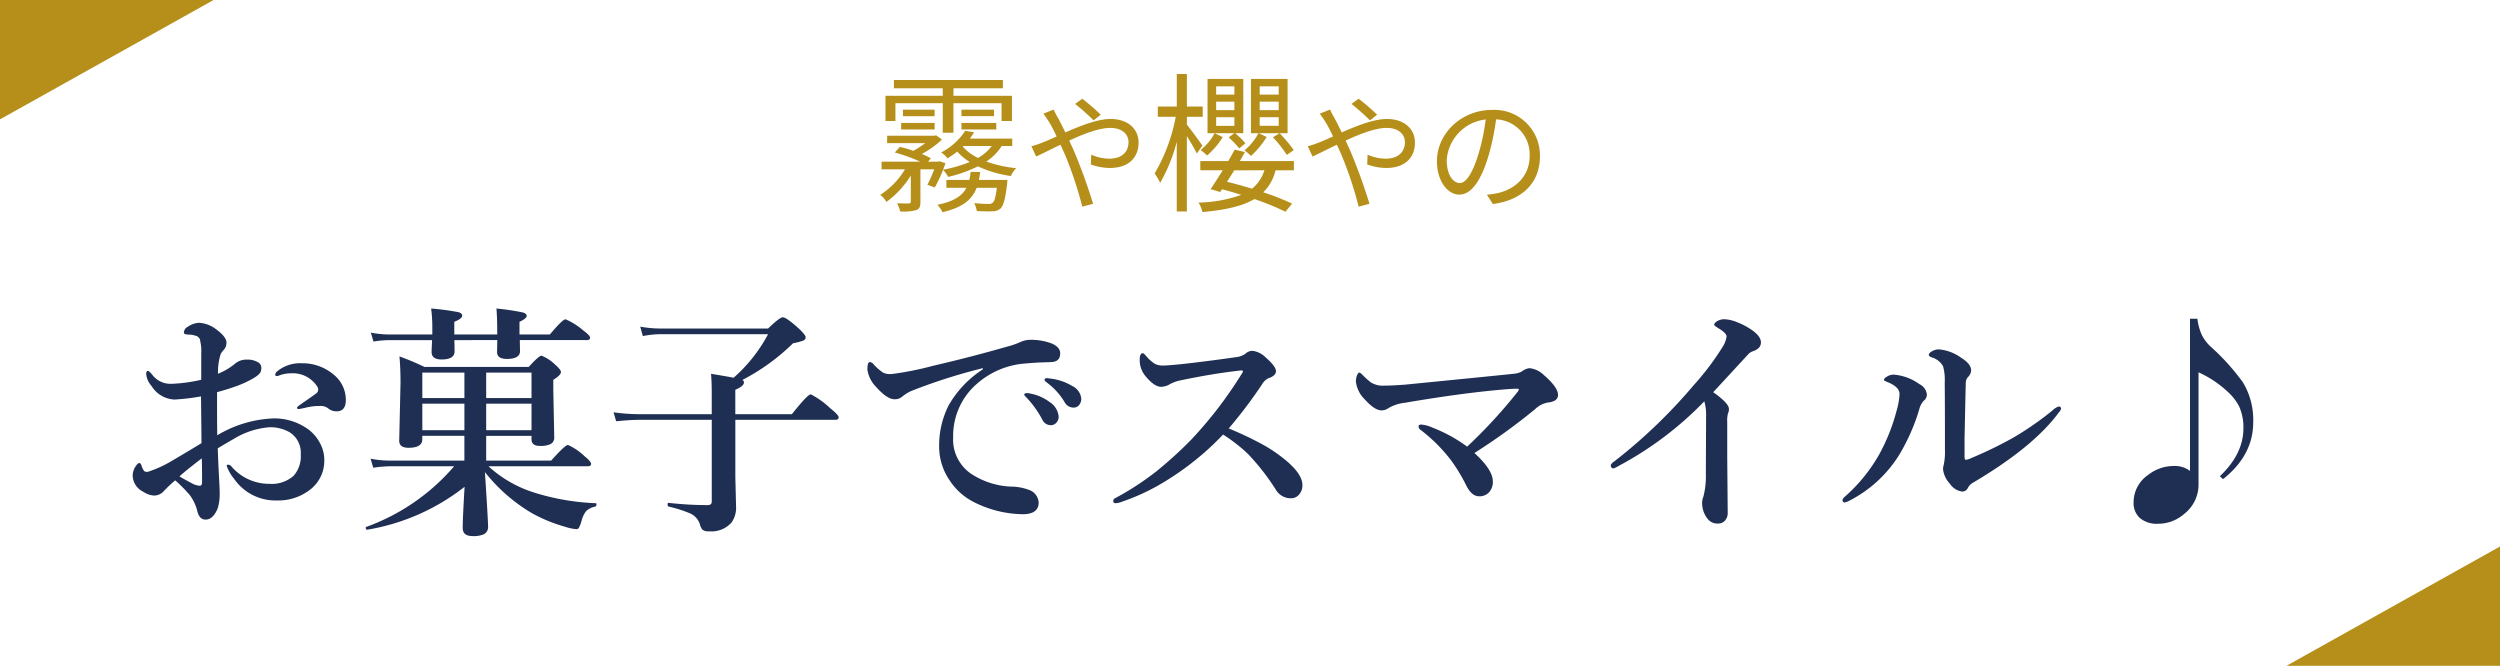
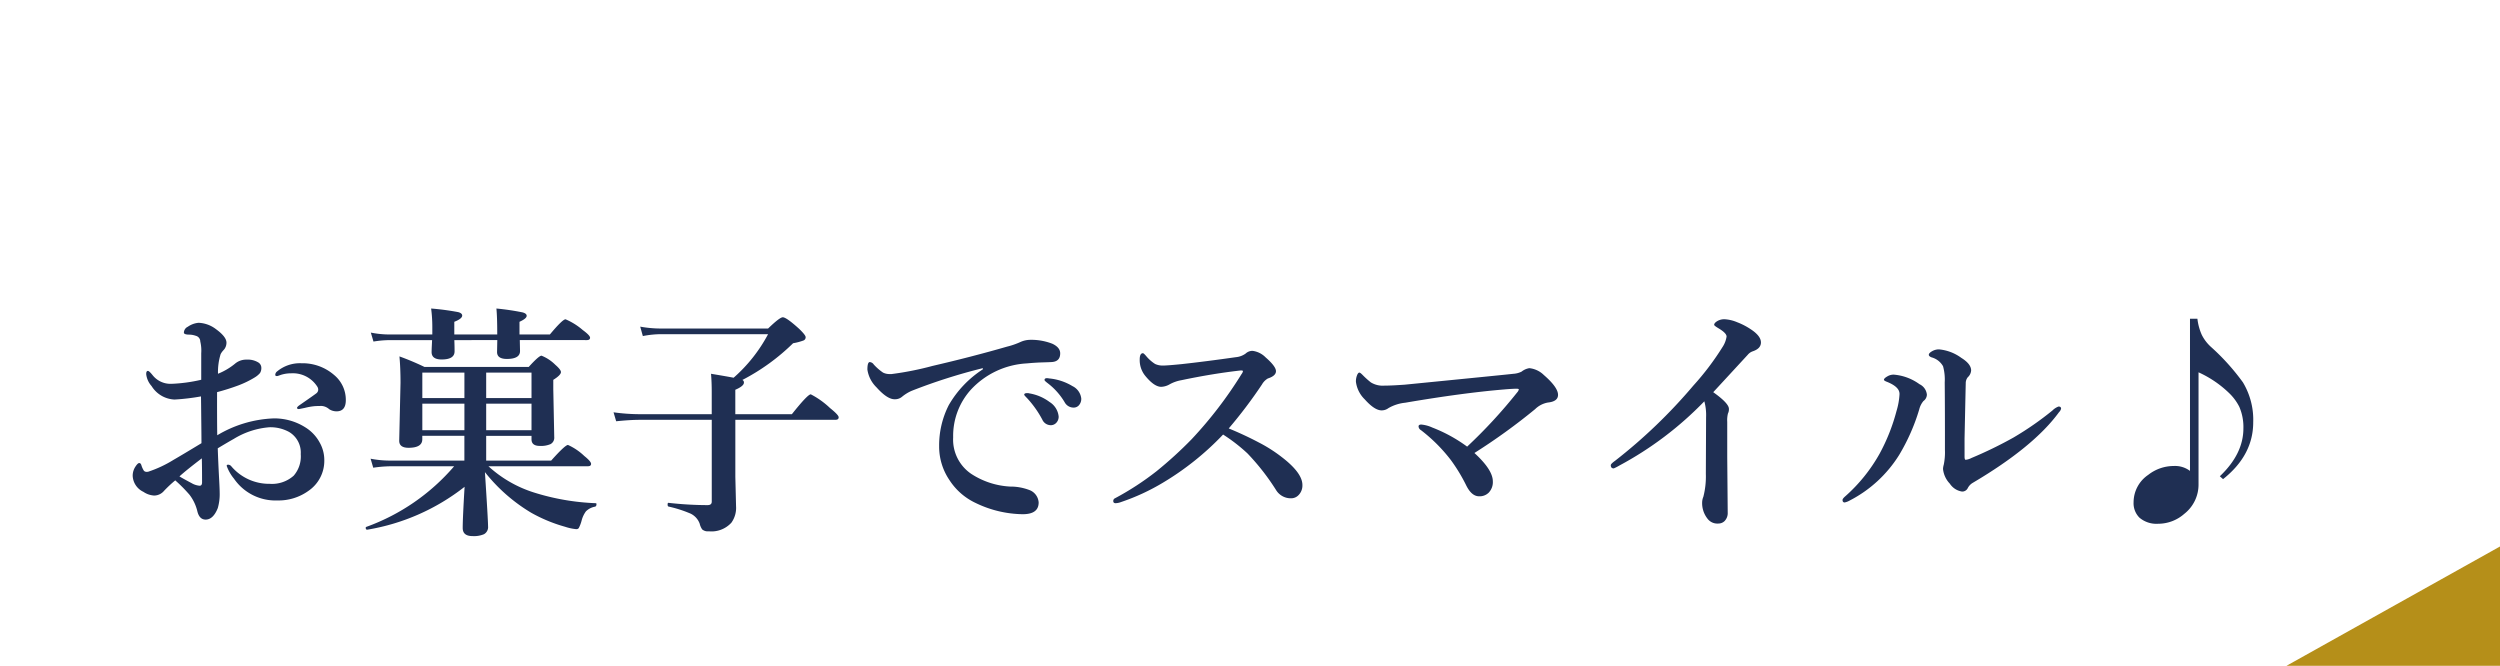
<svg xmlns="http://www.w3.org/2000/svg" width="398" height="106" viewBox="0 0 398 106">
  <g transform="translate(-1009 -3121.586)">
    <g transform="translate(-31.5 5)">
      <path d="M25.822-22.185a.709.709,0,0,1,.3-.552,5.67,5.67,0,0,1,3.866-1.295,7.664,7.664,0,0,1,5.2,1.866,5.124,5.124,0,0,1,1.866,4q0,1.79-1.485,1.79a2.169,2.169,0,0,1-1.162-.343,2.036,2.036,0,0,0-1.181-.514q-.743,0-1.2.038a10.334,10.334,0,0,0-1.485.267q-.914.19-.952.19-.3,0-.3-.19,0-.171.514-.514,2.361-1.638,2.59-1.828a.755.755,0,0,0,.267-.514.884.884,0,0,0-.152-.533,4.612,4.612,0,0,0-4.151-2.114,5.386,5.386,0,0,0-1.638.248l-.381.133a.746.746,0,0,1-.248.057Q25.822-21.995,25.822-22.185Zm-9.236,9.617a18.838,18.838,0,0,1,8.969-2.685,9.207,9.207,0,0,1,5.027,1.409,6.438,6.438,0,0,1,2.323,2.457,5.643,5.643,0,0,1,.724,2.761A5.788,5.788,0,0,1,31.1-3.713,8.16,8.16,0,0,1,26.165-2.19a8.013,8.013,0,0,1-6.913-3.466,6.705,6.705,0,0,1-1.162-2.038q0-.19.229-.19a.668.668,0,0,1,.514.267,7.88,7.88,0,0,0,6.094,2.78,5.191,5.191,0,0,0,3.828-1.295A4.664,4.664,0,0,0,29.878-9.56,3.806,3.806,0,0,0,28.012-13.1a6.18,6.18,0,0,0-3.123-.743A12.742,12.742,0,0,0,19.2-11.978q-.724.4-2.533,1.485.076,2.3.229,5.1.076,1.409.076,1.923a8.051,8.051,0,0,1-.3,2.495Q15.939.857,14.739.857q-.99,0-1.314-1.295A7.006,7.006,0,0,0,12.168-3.1,23.8,23.8,0,0,0,9.9-5.389a20.062,20.062,0,0,0-1.79,1.676,2.078,2.078,0,0,1-1.562.743,3.34,3.34,0,0,1-1.714-.59A2.957,2.957,0,0,1,3.123-6.132a2.639,2.639,0,0,1,.476-1.5q.343-.514.571-.514.209,0,.324.3a3.487,3.487,0,0,0,.419.933.593.593,0,0,0,.438.171A2.02,2.02,0,0,0,5.58-6.76a18.806,18.806,0,0,0,4.056-1.9q1.295-.743,4.437-2.647,0-1.238-.038-4.247-.019-2.133-.038-3.2a34.89,34.89,0,0,1-4.208.5A4.522,4.522,0,0,1,6.132-20.4a3.4,3.4,0,0,1-.857-1.9q0-.514.267-.514.209,0,.743.667a3.631,3.631,0,0,0,2.971,1.39,24.79,24.79,0,0,0,4.78-.647v-4.228a6.182,6.182,0,0,0-.152-1.866.932.932,0,0,0-.7-.9,3.247,3.247,0,0,0-1.009-.19q-.9,0-.9-.324a1.066,1.066,0,0,1,.628-.933,3.515,3.515,0,0,1,1.714-.628,4.873,4.873,0,0,1,2.761,1.009q1.676,1.219,1.676,2.152a1.753,1.753,0,0,1-.343,1.047q-.019.019-.286.324a2.862,2.862,0,0,0-.3.457,9.585,9.585,0,0,0-.419,3.123,10.331,10.331,0,0,0,2.685-1.581,2.734,2.734,0,0,1,1.866-.667,3.227,3.227,0,0,1,1.847.438,1,1,0,0,1,.5.838,1.5,1.5,0,0,1-.209.857,3.475,3.475,0,0,1-.838.7,15.576,15.576,0,0,1-2.571,1.257,35.768,35.768,0,0,1-3.428,1.085Q16.548-14.663,16.586-12.568ZM14.13-8.893q-2.476,1.885-3.561,2.875.59.362,1.923,1.066a3.006,3.006,0,0,0,1.295.419q.381,0,.381-.552Q14.168-7.655,14.13-8.893ZM59.2-6.7q.5,7.693.5,8.626a1.293,1.293,0,0,1-.647,1.257,4.092,4.092,0,0,1-1.828.3q-1.562,0-1.562-1.295,0-1.542.3-6.551A34.164,34.164,0,0,1,40.523,2.457q-.3.057-.3-.3a.136.136,0,0,1,.076-.133,33.345,33.345,0,0,0,14-9.655H44.161a20.455,20.455,0,0,0-2.742.229L41-8.836a16.118,16.118,0,0,0,3.009.3H55.929v-3.942h-6.7v.552q0,1.352-2.19,1.352-1.485,0-1.485-1.124l.209-9.217q0-2.361-.171-4.208a42.8,42.8,0,0,1,3.98,1.676H66.174q1.619-1.79,2.038-1.79a6.53,6.53,0,0,1,2.19,1.447q.9.781.9,1.162,0,.476-1.219,1.238V-19.9l.152,7.617a1.148,1.148,0,0,1-.59,1.124,3.827,3.827,0,0,1-1.714.286q-1.314,0-1.314-1.047v-.552H59.4v3.942h10.34q2.228-2.495,2.685-2.495a9.291,9.291,0,0,1,2.59,1.752Q76.1-8.4,76.1-8.017t-.514.381H59.757a19.333,19.333,0,0,0,7.217,4.17,37.387,37.387,0,0,0,9.883,1.714q.1,0,.1.152,0,.343-.229.4a2.772,2.772,0,0,0-1.447.743,4.274,4.274,0,0,0-.686,1.466,5.532,5.532,0,0,1-.457,1.2.475.475,0,0,1-.4.171A8.017,8.017,0,0,1,71.963,2,24.219,24.219,0,0,1,66.574-.229,27.055,27.055,0,0,1,59.2-6.7ZM59.4-17.6v4.228h7.217V-17.6Zm-3.466,0h-6.7v4.228h6.7ZM59.4-22.547v4.056h7.217v-4.056Zm-3.466,0h-6.7v4.056h6.7Zm8.817-5.18.038,1.752q0,1.257-2.095,1.257-1.562,0-1.562-1.1l.038-1.9H54.33q.038.9.038,1.79,0,1.295-2.057,1.295-1.6,0-1.6-1.181,0-.114.019-.7.038-.724.057-1.2H43.913a16.447,16.447,0,0,0-2.457.229l-.419-1.428a15.1,15.1,0,0,0,2.875.3h6.913v-1.238a22.458,22.458,0,0,0-.19-2.895,40.482,40.482,0,0,1,4.3.571q.647.171.647.552,0,.5-1.257.99v2.019h6.836q0-2.837-.133-4.132a39.714,39.714,0,0,1,4.132.609q.686.171.686.552,0,.438-1.143.952v2.019h4.837q2.019-2.418,2.495-2.418a10.481,10.481,0,0,1,2.742,1.714q1.162.857,1.162,1.219,0,.381-.514.381Zm34.315,12.7v9.083l.114,4.685a4.042,4.042,0,0,1-.743,2.609,4.29,4.29,0,0,1-3.6,1.371,1.374,1.374,0,0,1-1.047-.3,2.628,2.628,0,0,1-.4-.914A2.845,2.845,0,0,0,91.711-.19a19.605,19.605,0,0,0-3.275-1.028q-.152-.038-.152-.324,0-.3.152-.267a56.3,56.3,0,0,0,6.208.362q.667,0,.667-.552V-15.025H83.846q-1.523,0-3.751.229l-.419-1.428a30.056,30.056,0,0,0,4.132.3h11.5v-3.5q0-1.676-.114-2.933,2.514.419,3.6.628a24.49,24.49,0,0,0,5.484-6.932H87.274a15.352,15.352,0,0,0-2.933.3l-.419-1.5a18.34,18.34,0,0,0,3.2.3h17.158q1.847-1.79,2.342-1.79.571,0,2.59,1.828,1.047,1.009,1.047,1.333a.539.539,0,0,1-.343.533,9.315,9.315,0,0,1-1.657.438,33.5,33.5,0,0,1-8.074,5.846.42.42,0,0,1,.248.419q0,.552-1.371,1.143v3.885h9.007q2.514-3.161,3.009-3.161a13.313,13.313,0,0,1,3.066,2.19q1.371,1.1,1.371,1.466,0,.4-.5.4Zm46.808-4.208a7.357,7.357,0,0,1,3.218,1.371,3.068,3.068,0,0,1,1.447,2.323,1.4,1.4,0,0,1-.362.971,1.18,1.18,0,0,1-.914.4,1.491,1.491,0,0,1-1.333-.9,16.285,16.285,0,0,0-2.437-3.428q-.438-.438-.438-.514a.229.229,0,0,1,.19-.229,1.071,1.071,0,0,1,.324-.038A.886.886,0,0,1,145.869-19.233Zm3.161-2.38a8.71,8.71,0,0,1,3.694,1.219,2.5,2.5,0,0,1,1.409,1.98,1.533,1.533,0,0,1-.4,1.1,1.1,1.1,0,0,1-.8.343,1.606,1.606,0,0,1-1.447-.857,10.635,10.635,0,0,0-2.723-3.047q-.476-.362-.476-.476a.249.249,0,0,1,.114-.248.686.686,0,0,1,.3-.057A2.286,2.286,0,0,1,149.03-21.614Zm-10.569-1.447v-.19a89.822,89.822,0,0,0-11.35,3.618,6.534,6.534,0,0,0-1.485.914,1.717,1.717,0,0,1-1.143.419q-1.2.057-2.952-1.9a4.93,4.93,0,0,1-1.447-2.818q0-1.2.381-1.2a.835.835,0,0,1,.628.381,8.252,8.252,0,0,0,1.485,1.295,2.3,2.3,0,0,0,1.1.229h.267a48.981,48.981,0,0,0,6.513-1.295q6.322-1.466,11.845-3.066a11.986,11.986,0,0,0,2.152-.743,3.881,3.881,0,0,1,1.485-.343,9.226,9.226,0,0,1,3.6.628q1.238.59,1.238,1.523,0,1.352-1.447,1.39-.209.019-1.542.057-1.1.038-2.3.152a13.106,13.106,0,0,0-8.95,4.208,10.973,10.973,0,0,0-2.8,7.56A6.588,6.588,0,0,0,136.6-6.437,12.511,12.511,0,0,0,142.822-4.4a8.41,8.41,0,0,1,3.009.533,2.273,2.273,0,0,1,1.523,2Q147.354,0,144.822,0a17.647,17.647,0,0,1-7.579-1.828,10.01,10.01,0,0,1-4.075-3.58,9.5,9.5,0,0,1-1.657-5.389,14.143,14.143,0,0,1,1.523-6.551A16.734,16.734,0,0,1,138.461-23.061Zm39.152,9.407q2.495,1.028,4.7,2.19a23.507,23.507,0,0,1,3.751,2.38q3.275,2.514,3.275,4.437a2.176,2.176,0,0,1-.59,1.581,1.616,1.616,0,0,1-1.2.533,2.746,2.746,0,0,1-2.418-1.333A36.614,36.614,0,0,0,180.6-9.674a26.751,26.751,0,0,0-3.885-3.009,44.894,44.894,0,0,1-9.56,7.655,34.053,34.053,0,0,1-6.665,3.085,2.734,2.734,0,0,1-.876.19q-.381,0-.381-.343a.454.454,0,0,1,.267-.438,44.95,44.95,0,0,0,6.608-4.3,63.524,63.524,0,0,0,5.618-5.123,65.372,65.372,0,0,0,7.922-10.34,1.178,1.178,0,0,0,.229-.457q0-.133-.267-.133a2.083,2.083,0,0,0-.248.019q-4.38.5-9.331,1.542a5.981,5.981,0,0,0-1.79.628,2.906,2.906,0,0,1-1.371.419q-1.143,0-2.609-1.828a3.958,3.958,0,0,1-.819-2.514q0-1.009.514-1.009.133,0,.533.476a6.111,6.111,0,0,0,1.409,1.238,2.831,2.831,0,0,0,1.295.248q.667,0,2.952-.229,3.809-.419,8.588-1.1a3.14,3.14,0,0,0,1.562-.571,1.6,1.6,0,0,1,1.124-.438,3.567,3.567,0,0,1,2.076,1.047q1.638,1.428,1.638,2.19,0,.743-1.295,1.162a2.584,2.584,0,0,0-.933.952A74.461,74.461,0,0,1,177.614-13.654Zm37.953,2.895a80.336,80.336,0,0,0,7.96-8.626,1.068,1.068,0,0,0,.267-.476q0-.114-.381-.114-.609,0-1.961.114-6.608.552-15.749,2.114a6.665,6.665,0,0,0-2.666.857,1.8,1.8,0,0,1-1.085.362q-1.124,0-2.685-1.752a4.713,4.713,0,0,1-1.409-2.818,2.7,2.7,0,0,1,.19-1.047q.171-.4.362-.4.152,0,.571.438a13.147,13.147,0,0,0,1.257,1.124,3.6,3.6,0,0,0,2.152.514q1.143,0,3.237-.152,16.377-1.619,17.31-1.733a3.4,3.4,0,0,0,1.295-.343,2.61,2.61,0,0,1,1.238-.552,3.869,3.869,0,0,1,2.3,1.085Q230.039-20.2,230.039-19q0,1.047-1.6,1.219a3.844,3.844,0,0,0-2.038,1.047,96.227,96.227,0,0,1-9.674,6.989q2.933,2.685,2.933,4.513a2.419,2.419,0,0,1-.647,1.79,2.047,2.047,0,0,1-1.542.59q-1.219,0-2.095-1.828a26.928,26.928,0,0,0-2.4-3.942,25.606,25.606,0,0,0-4.761-4.761.739.739,0,0,1-.381-.59q0-.3.438-.3a5.329,5.329,0,0,1,1.752.476A23.7,23.7,0,0,1,215.566-10.759Zm37.762-7.217A54.678,54.678,0,0,1,239.77-7.731a7.135,7.135,0,0,1-.857.438q-.476,0-.476-.514,0-.209.667-.686a83.442,83.442,0,0,0,12.473-11.978,42.833,42.833,0,0,0,4.666-6.17,4.144,4.144,0,0,0,.628-1.638q0-.552-1.276-1.314-.7-.419-.7-.552,0-.3.514-.609a2.207,2.207,0,0,1,1.124-.286,5.939,5.939,0,0,1,2.019.476,10.7,10.7,0,0,1,2.114,1.085q1.676,1.085,1.676,2.133,0,.971-1.295,1.409a1.791,1.791,0,0,0-.8.552q-4.894,5.313-5.5,5.96,2.495,1.771,2.495,2.647a1.442,1.442,0,0,1-.152.743,4.4,4.4,0,0,0-.114,1.333v5.618l.076,8.817a1.814,1.814,0,0,1-.514,1.371,1.4,1.4,0,0,1-.971.381A1.961,1.961,0,0,1,253.8.667a3.987,3.987,0,0,1-.819-2.533,2.416,2.416,0,0,1,.19-.9,12.955,12.955,0,0,0,.4-3.675l.038-9.007A8.267,8.267,0,0,0,253.329-17.977ZM291.6-20.985a7.988,7.988,0,0,0-.267-2.571,2.975,2.975,0,0,0-1.809-1.409q-.457-.171-.457-.419,0-.267.533-.571a2.17,2.17,0,0,1,1.1-.286,7.115,7.115,0,0,1,3.542,1.352q1.562.971,1.562,2a1.6,1.6,0,0,1-.533,1.085,1.489,1.489,0,0,0-.324.933q-.038,1.6-.19,8.817V-9.16q0,.5.19.5a2.764,2.764,0,0,0,.933-.3,65.177,65.177,0,0,0,6.684-3.256,49.565,49.565,0,0,0,6.189-4.3,2.62,2.62,0,0,1,.971-.628q.4,0,.4.343a1.121,1.121,0,0,1-.324.552q-4.018,5.522-13.768,11.273a2.043,2.043,0,0,0-.762.819.983.983,0,0,1-.914.552,2.845,2.845,0,0,1-1.942-1.257,3.954,3.954,0,0,1-1.085-2.342,2.691,2.691,0,0,1,.114-.667,9.84,9.84,0,0,0,.19-2.38Q291.643-16.034,291.6-20.985Zm-7.2,1.809q0-1.085-1.961-1.885-.514-.19-.514-.343,0-.229.533-.533a1.967,1.967,0,0,1,.99-.286,8.03,8.03,0,0,1,4.132,1.523,2.061,2.061,0,0,1,1.181,1.676,1.308,1.308,0,0,1-.552,1.009,3.293,3.293,0,0,0-.667,1.333,31.718,31.718,0,0,1-3.2,7.255,20.118,20.118,0,0,1-7.884,7.255,2.567,2.567,0,0,1-.781.3q-.343,0-.343-.4,0-.19.381-.533a25.921,25.921,0,0,0,5.522-6.836,30.289,30.289,0,0,0,2.685-6.779A11.25,11.25,0,0,0,284.407-19.176Zm47.607-3.409V-4.761a5.911,5.911,0,0,1-2.266,4.7,6.292,6.292,0,0,1-4.17,1.581,4.166,4.166,0,0,1-2.971-.971,3.243,3.243,0,0,1-.933-2.457A5.277,5.277,0,0,1,324-6.265a6.565,6.565,0,0,1,4.037-1.409,3.95,3.95,0,0,1,2.609.781V-31.116h1.181a8.737,8.737,0,0,0,.7,2.571,6.536,6.536,0,0,0,1.447,1.9,35.538,35.538,0,0,1,5.1,5.656,11.552,11.552,0,0,1,1.638,6.36q0,5.237-4.8,9.045l-.514-.457q3.751-3.561,3.751-7.617a8.1,8.1,0,0,0-.647-3.428,8.024,8.024,0,0,0-1.619-2.19A17.139,17.139,0,0,0,332.014-22.585Z" transform="translate(1058.5 3198.448)" fill="#1f2f53" />
-       <path d="M3.552-15.432h7.536v4.7h1.7v-4.7h7.656V-12.6H22.1v-4.008H12.792v-1.2h7.872v-1.32H3.312v1.32h7.776v1.2H1.968V-12.6H3.552Zm10.512,4.176h5.544v-1.032H14.064Zm0-3.144v1.032h5.184V-14.4Zm-4.272,0H4.752v1.032h5.04ZM4.464-11.256H9.792v-1.032H4.464Zm12.384,8.04c.072-.408.144-.816.192-1.272H15.528a9.343,9.343,0,0,1-.216,1.272H11.664v1.248h3.192c-.7,1.32-2.04,2.184-4.632,2.712A3.979,3.979,0,0,1,11.04,1.92c3.168-.744,4.68-1.944,5.448-3.888H19.7C19.512-.48,19.32.168,19.032.408a.868.868,0,0,1-.7.192C18,.6,17.088.576,16.1.48a4.458,4.458,0,0,1,.408,1.248,22.6,22.6,0,0,0,2.448.048,1.943,1.943,0,0,0,1.32-.432c.48-.48.768-1.536,1.056-3.936.024-.216.048-.624.048-.624Zm-2.472-5.4h4.512A7.053,7.053,0,0,1,16.7-6.72a7.7,7.7,0,0,1-2.424-1.8Zm7.776,0V-9.792H15.408c.24-.336.456-.672.672-1.008l-1.416-.24a10.162,10.162,0,0,1-3.84,3.456,3.4,3.4,0,0,1,1.008.936,16.137,16.137,0,0,0,1.56-1.08,9.032,9.032,0,0,0,1.992,1.656,21.281,21.281,0,0,1-4.248,1.224c.144-.36.264-.7.384-1.032l-.96-.312L10.3-6.12H8.736l.456-.528a8.981,8.981,0,0,0-1.44-.7,15.254,15.254,0,0,0,3.216-2.3l-.936-.672-.312.072H2.232v1.176H8.3a17.073,17.073,0,0,1-1.9,1.224,16.234,16.234,0,0,0-2.136-.624l-.816.888A26.121,26.121,0,0,1,7.512-6.12H1.344V-4.9h3.72A12.264,12.264,0,0,1,1.128-.84,3.417,3.417,0,0,1,2.112.288,14.914,14.914,0,0,0,6-3.912V.24C6,.432,5.928.5,5.688.528c-.24,0-.96,0-1.872-.024a5.781,5.781,0,0,1,.5,1.3,7.749,7.749,0,0,0,2.544-.216c.552-.216.672-.576.672-1.32V-4.9H9.72A20.035,20.035,0,0,1,8.64-2.448l1.176.432a22.194,22.194,0,0,0,1.32-2.808A5.176,5.176,0,0,1,11.952-3.7a21.646,21.646,0,0,0,4.728-1.68A18.408,18.408,0,0,0,21.936-3.84a3.945,3.945,0,0,1,.84-1.248,20.012,20.012,0,0,1-4.752-1.056,8.281,8.281,0,0,0,2.448-2.472ZM35.1-12.7l1.14-.9a34.288,34.288,0,0,0-2.94-2.54l-1.14.82A36.222,36.222,0,0,1,35.1-12.7Zm-6.36-1.72-1.64.66c.32.4.72,1.02.98,1.42.34.56.72,1.32,1.14,2.2-.88.4-1.7.76-2.38,1.02a14.337,14.337,0,0,1-1.64.54l.76,1.64c.92-.42,2.32-1.14,3.86-1.88.26.52.5,1.08.76,1.66a60.432,60.432,0,0,1,2.72,8.2L35.02.58a88.725,88.725,0,0,0-3.04-8.4c-.24-.54-.5-1.1-.76-1.66,2.32-1.08,4.78-2.02,6.54-2.02,1.96,0,2.9,1.08,2.9,2.26,0,1.44-.92,2.64-3.1,2.64a7.239,7.239,0,0,1-2.84-.64l-.06,1.56a9.111,9.111,0,0,0,3,.56c3.12,0,4.6-1.74,4.6-4.04,0-2.18-1.7-3.76-4.46-3.76-2.08,0-4.78,1.08-7.2,2.14-.4-.84-.8-1.64-1.16-2.3A14.535,14.535,0,0,1,28.74-14.42ZM66.968-7.968a23.112,23.112,0,0,0-2.256-2.688l-1.056.648A20.318,20.318,0,0,1,65.864-7.2ZM61.544-13.2h3.024v1.368H61.544Zm0-2.472h3.024v1.344H61.544Zm0-2.448h3.024v1.32H61.544ZM61.4-10.656h4.584V-19.3H60.152v8.64h1.2A9.191,9.191,0,0,1,59.12-7.92a6.256,6.256,0,0,1,1.032.888,14.1,14.1,0,0,0,2.5-3.024ZM57.512-16.8h-2.9v-1.32h2.9Zm0,2.472h-2.9v-1.344h2.9Zm0,2.5h-2.9V-13.2h2.9ZM56.6-9.984a12.529,12.529,0,0,1,1.68,1.752l.984-.816a11.546,11.546,0,0,0-1.632-1.608h1.3V-19.3H53.24v8.64h4.272Zm-2.232-.672a8.675,8.675,0,0,1-2.232,2.688,7.552,7.552,0,0,1,1.032.864,12.971,12.971,0,0,0,2.5-2.928ZM52.424-8.688c-.36-.528-1.872-2.592-2.472-3.336v-1.248h2.52V-14.9h-2.52v-5.184H48.344V-14.9H45.32v1.632h2.856a27.907,27.907,0,0,1-3.36,9.024A9.371,9.371,0,0,1,45.7-2.76a26.453,26.453,0,0,0,2.64-6.528V1.8h1.608v-12c.6.96,1.3,2.16,1.584,2.784Zm9.864,3.936A6.006,6.006,0,0,1,60.32-1.824c-1.344-.408-2.712-.792-3.984-1.1.384-.576.768-1.2,1.152-1.824Zm4.7,0V-6.216H58.376c.288-.48.552-.984.816-1.44L57.56-8.04c-.312.576-.648,1.2-1.032,1.824h-4.44v1.464h3.576c-.7,1.1-1.368,2.184-1.944,3l1.536.456.288-.432c1.008.264,2.04.552,3.072.888A21.277,21.277,0,0,1,51.8.384,4.772,4.772,0,0,1,52.424,1.9C56.1,1.56,58.784.96,60.7-.168a39.833,39.833,0,0,1,4.944,2.016L66.7.552a40.777,40.777,0,0,0-4.584-1.8,7.179,7.179,0,0,0,1.944-3.5ZM79.1-12.7l1.14-.9a34.288,34.288,0,0,0-2.94-2.54l-1.14.82A36.222,36.222,0,0,1,79.1-12.7Zm-6.36-1.72-1.64.66c.32.4.72,1.02.98,1.42.34.56.72,1.32,1.14,2.2-.88.4-1.7.76-2.38,1.02a14.336,14.336,0,0,1-1.64.54l.76,1.64c.92-.42,2.32-1.14,3.86-1.88.26.52.5,1.08.76,1.66a60.433,60.433,0,0,1,2.72,8.2L79.02.58a88.729,88.729,0,0,0-3.04-8.4c-.24-.54-.5-1.1-.76-1.66,2.32-1.08,4.78-2.02,6.54-2.02,1.96,0,2.9,1.08,2.9,2.26,0,1.44-.92,2.64-3.1,2.64a7.239,7.239,0,0,1-2.84-.64l-.06,1.56a9.11,9.11,0,0,0,3,.56c3.12,0,4.6-1.74,4.6-4.04,0-2.18-1.7-3.76-4.46-3.76-2.08,0-4.78,1.08-7.2,2.14-.4-.84-.8-1.64-1.16-2.3A14.534,14.534,0,0,1,72.74-14.42ZM106.16-7a7.247,7.247,0,0,0-7.66-7.36c-4.88,0-8.74,3.8-8.74,8.14,0,3.3,1.78,5.34,3.56,5.34,1.86,0,3.44-2.1,4.66-6.22a39.343,39.343,0,0,0,1.2-5.76,5.569,5.569,0,0,1,5.34,5.8c0,3.46-2.52,5.36-5.08,5.94a15.108,15.108,0,0,1-1.72.26L98.66.62C103.4,0,106.16-2.8,106.16-7Zm-14.84.64a6.976,6.976,0,0,1,6.2-6.48,32.678,32.678,0,0,1-1.12,5.4c-1.02,3.38-2.08,4.72-3.02,4.72C92.48-2.72,91.32-3.84,91.32-6.36Z" transform="translate(1179.5 3148.448)" fill="#b58f19" />
    </g>
-     <path d="M0,0H34L0,19Z" transform="translate(1009 3121.586)" fill="#b58f19" />
    <path d="M0,0H34L0,19Z" transform="translate(1407 3227.586) rotate(180)" fill="#b58f19" />
  </g>
</svg>